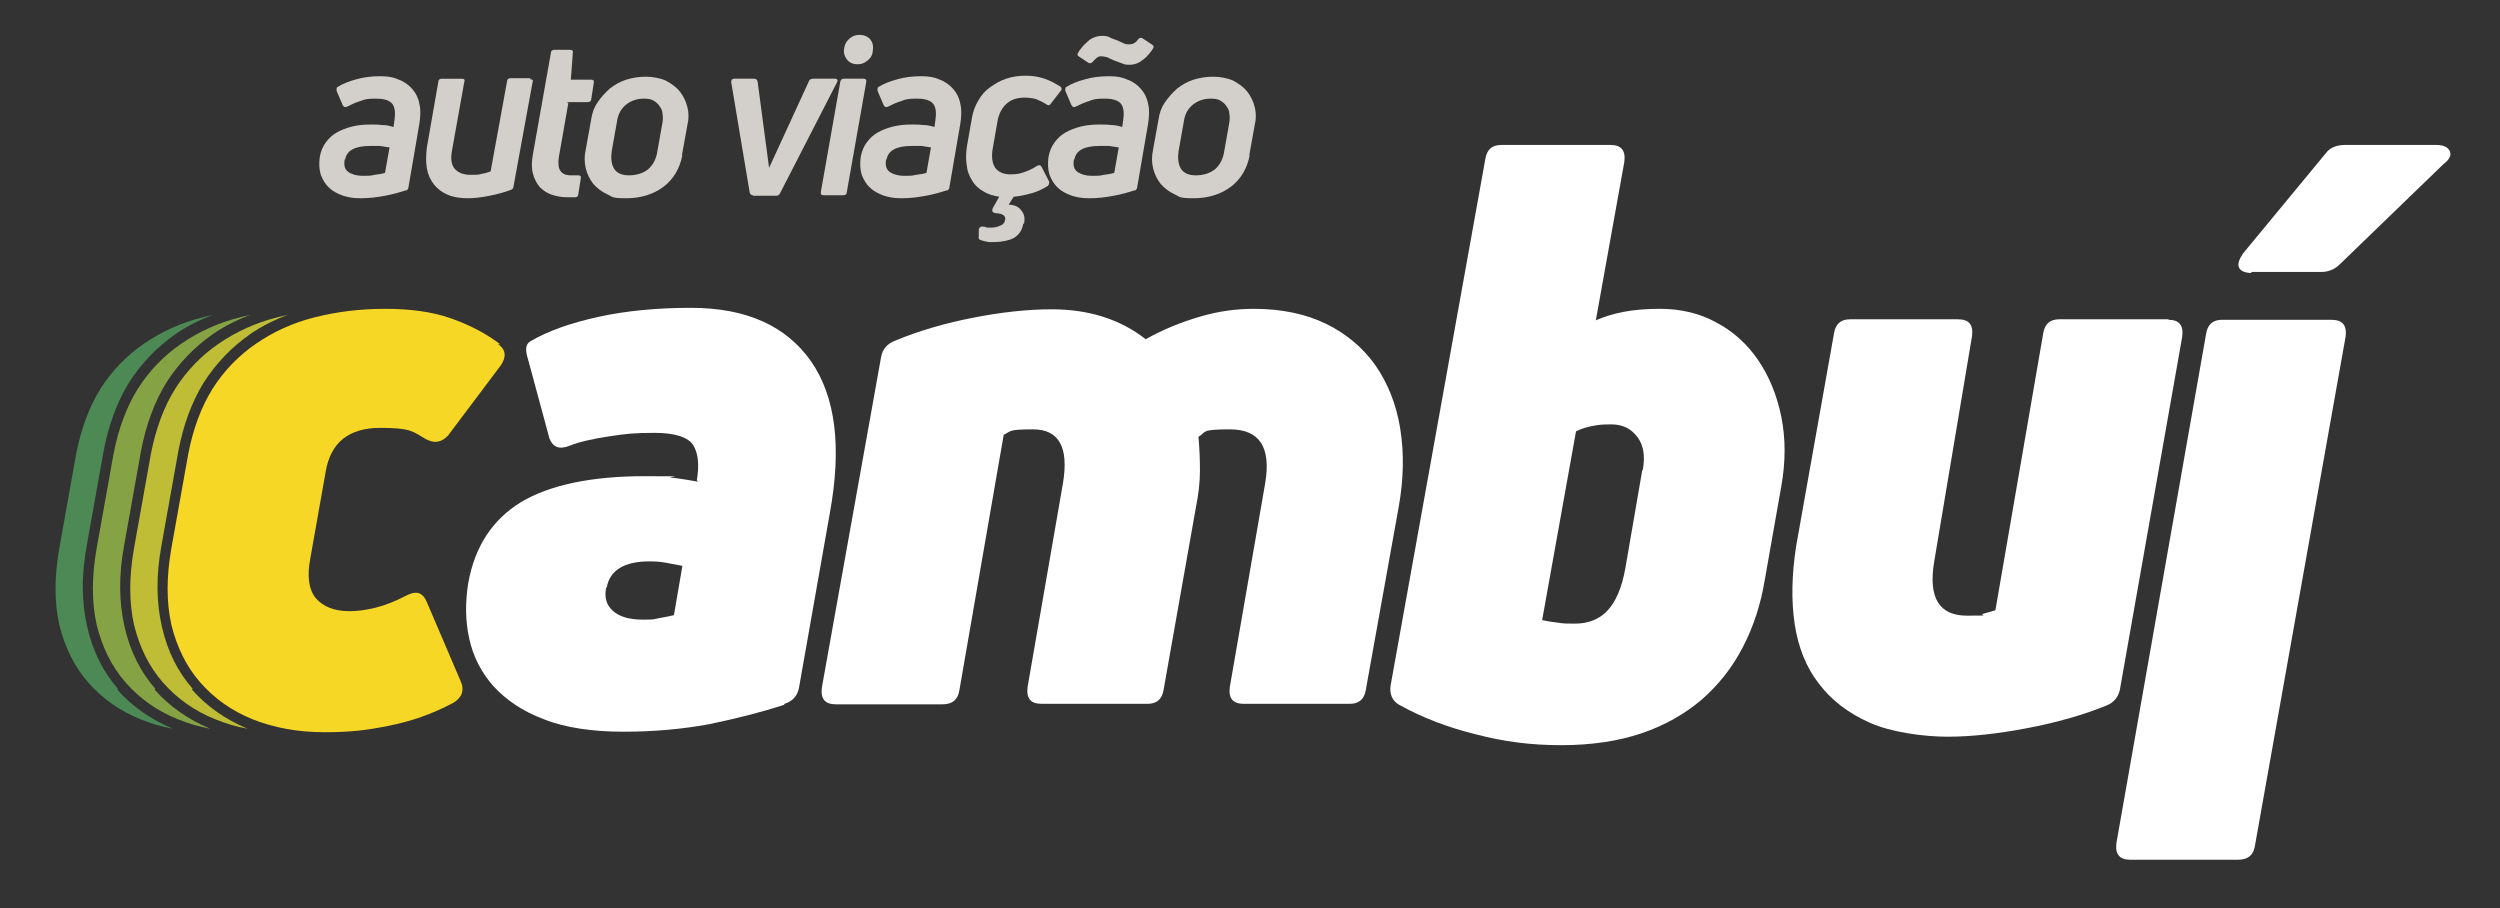
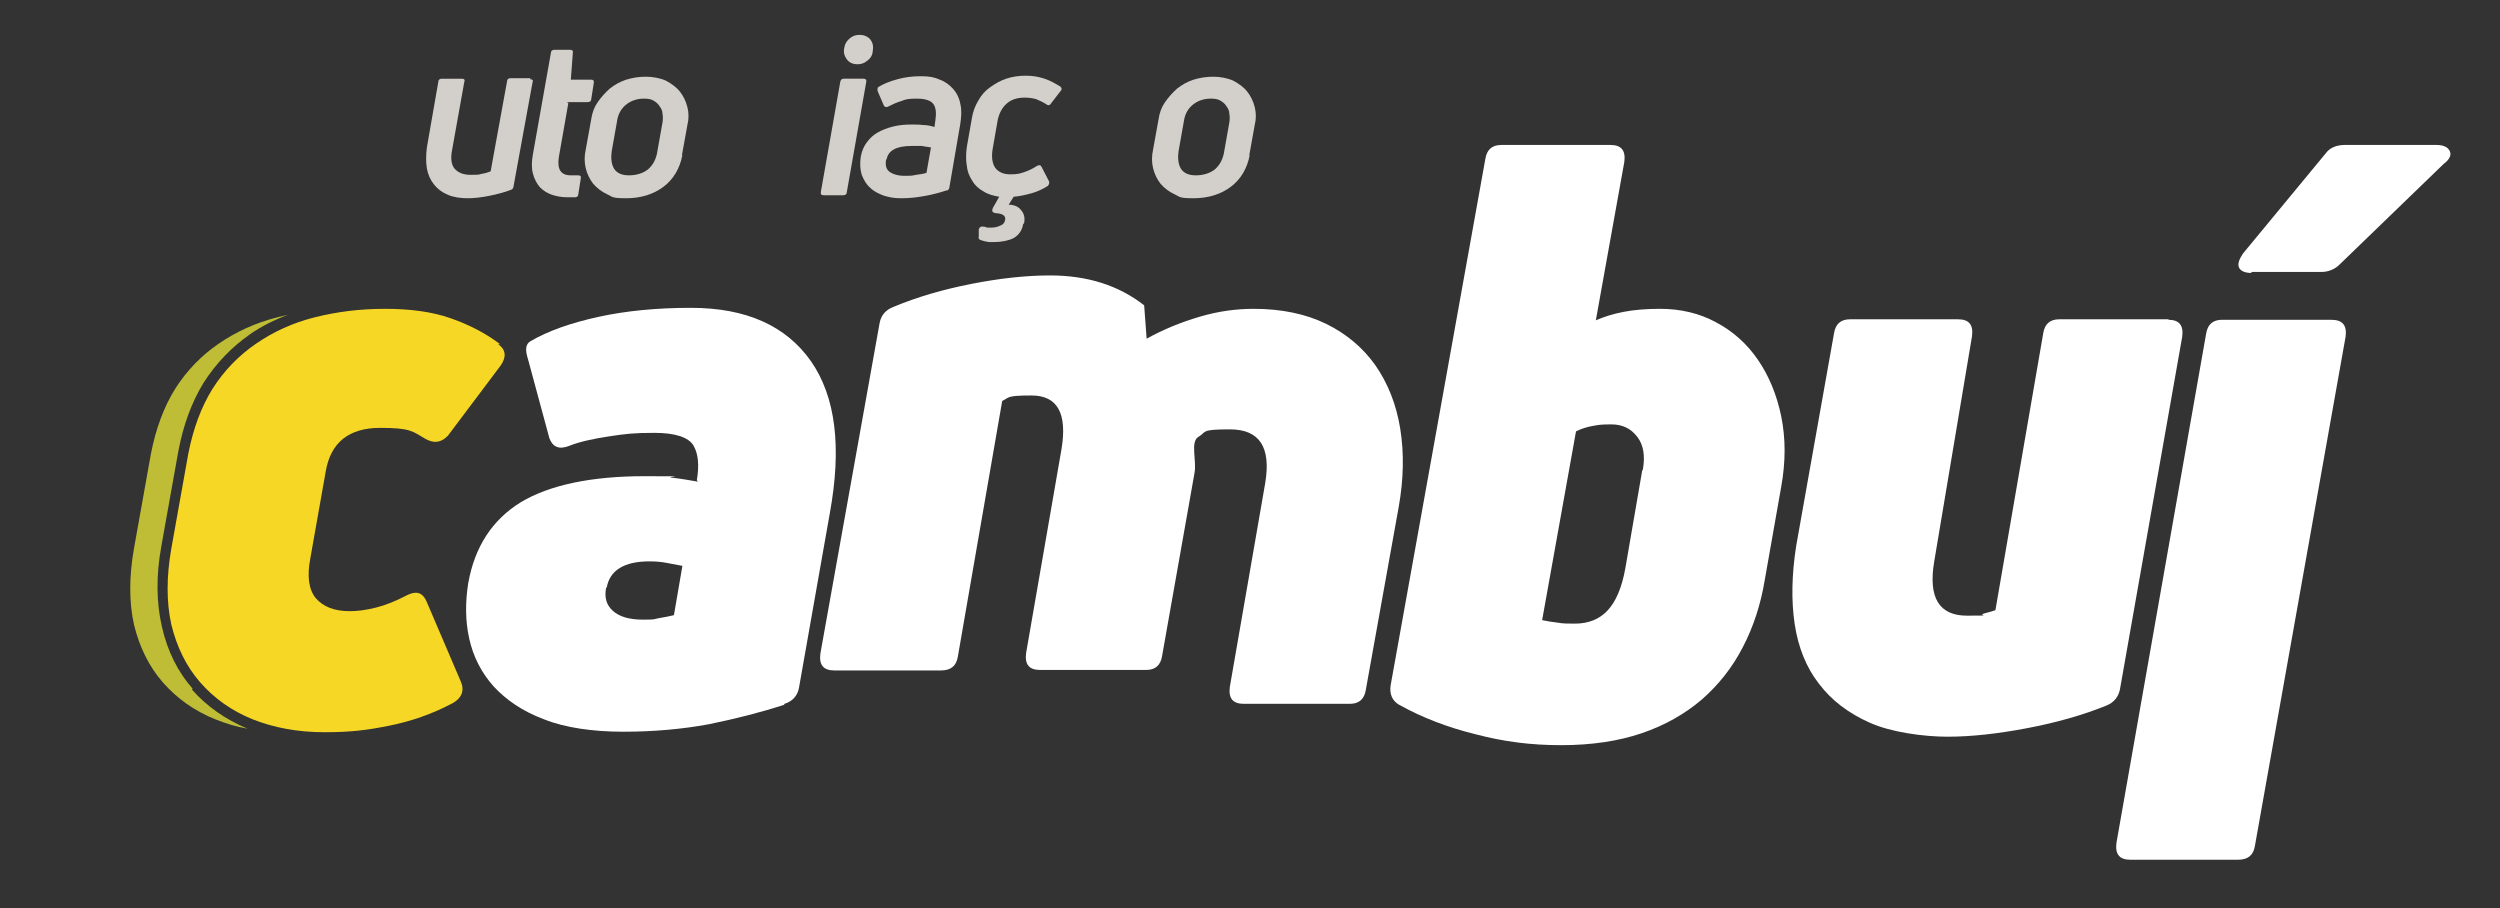
<svg xmlns="http://www.w3.org/2000/svg" viewBox="0 0 501.9 182.3">
  <rect x="0" y="0" width="501.9" height="182.3" fill="#333333" stroke="none" />
  <defs>
    <style>      .cls-1 {        fill: #bebd35;      }      .cls-2 {        fill: #4c8954;      }      .cls-3 {        fill: #f7d725;      }      .cls-4 {        fill: #fff;      }      .cls-5 {        fill: #d3d0cb;      }      .cls-6 {        fill: #85a344;      }    </style>
  </defs>
  <g>
    <g id="Logo">
      <g>
        <g>
          <path class="cls-4" d="M157.4,141.5c-4.6,1.5-9.7,2.8-15.1,3.9-5.4,1-11.2,1.5-17.2,1.5s-11.7-.8-15.9-2.5c-4.3-1.6-7.6-3.9-10.1-6.6-2.5-2.8-4.1-6-4.9-9.6-.8-3.6-.8-7.3-.2-11.1,1.3-7.4,4.9-12.8,10.6-16.3,5.7-3.4,14-5.2,24.8-5.2s3.7.1,5.5.3c1.8.2,3.5.5,5.2.8l-.2-.3c.5-3,.3-5.3-.7-7-1-1.6-3.6-2.5-7.8-2.5s-5.8.2-9.1.7c-3.3.5-6,1.1-8,1.9-2,.8-3.3.3-4-1.5l-4.3-15.9c-.6-1.9-.5-3,.5-3.6,3.6-2.1,8.2-3.7,13.7-4.9,5.5-1.2,11.7-1.8,18.5-1.8,11.1,0,19.1,3.6,24.1,10.7,5,7.2,6.2,17.3,3.8,30.5l-6.2,35.1c-.3,1.6-1.3,2.7-2.9,3.2ZM121.7,117.9c-.4,2,0,3.5,1.3,4.7,1.3,1.2,3.3,1.8,6.1,1.8s2-.1,3.2-.3c1.2-.2,2.2-.4,3-.6l1.7-9.9c-1.1-.2-2.2-.4-3.2-.6-1-.2-2.2-.3-3.4-.3-5.1,0-8,1.8-8.6,5.3Z" />
-           <path class="cls-4" d="M230.2,68c3.4-1.9,6.9-3.3,10.6-4.4s7.3-1.6,10.9-1.6c5.5,0,10.4,1,14.5,3,4.1,2,7.4,4.8,9.9,8.3,2.5,3.6,4.2,7.8,5,12.7.8,4.9.7,10.2-.3,15.8l-6.6,36.7c-.3,1.9-1.4,2.8-3.2,2.8h-21.3c-2.2,0-3.1-1.1-2.8-3.4l7.1-40.9c1.2-7.2-1.1-10.8-7.1-10.8s-4.6.5-6.3,1.5c.2,2.2.3,4.4.3,6.8s-.3,4.8-.8,7.3l-6.5,36.7c-.3,1.9-1.4,2.8-3.2,2.8h-21.3c-2.2,0-3.1-1.1-2.8-3.4l7.1-40.9c1.2-7.2-.8-10.8-6-10.8s-4.4.4-5.9,1.1l-8.9,51.3c-.3,1.9-1.4,2.8-3.4,2.8h-21.4c-2.2,0-3.1-1.1-2.8-3.4l11.9-66.4c.3-1.5,1.2-2.6,2.8-3.2,4.8-2,10-3.5,15.6-4.6,5.6-1.1,10.9-1.7,15.8-1.7,7.5,0,13.8,2,18.9,6Z" />
+           <path class="cls-4" d="M230.2,68c3.4-1.9,6.9-3.3,10.6-4.4s7.3-1.6,10.9-1.6c5.5,0,10.4,1,14.5,3,4.1,2,7.4,4.8,9.9,8.3,2.5,3.6,4.2,7.8,5,12.7.8,4.9.7,10.2-.3,15.8l-6.6,36.7c-.3,1.9-1.4,2.8-3.2,2.8h-21.3c-2.2,0-3.1-1.1-2.8-3.4l7.1-40.9c1.2-7.2-1.1-10.8-7.1-10.8s-4.6.5-6.3,1.5s-.3,4.8-.8,7.3l-6.5,36.7c-.3,1.9-1.4,2.8-3.2,2.8h-21.3c-2.2,0-3.1-1.1-2.8-3.4l7.1-40.9c1.2-7.2-.8-10.8-6-10.8s-4.4.4-5.9,1.1l-8.9,51.3c-.3,1.9-1.4,2.8-3.4,2.8h-21.4c-2.2,0-3.1-1.1-2.8-3.4l11.9-66.4c.3-1.5,1.2-2.6,2.8-3.2,4.8-2,10-3.5,15.6-4.6,5.6-1.1,10.9-1.7,15.8-1.7,7.5,0,13.8,2,18.9,6Z" />
          <path class="cls-4" d="M435.3,64.2c2.2,0,3.1,1.1,2.8,3.4l-12.5,70.8c-.3,1.5-1.2,2.6-2.6,3.2-4.9,2-10.3,3.5-16.1,4.6-5.8,1.1-11.1,1.7-15.9,1.7s-11.4-.9-15.6-2.8c-4.3-1.9-7.7-4.5-10.2-7.8-2.6-3.3-4.2-7.4-4.9-12-.7-4.7-.6-9.9.3-15.7l7.6-42.7c.3-1.9,1.4-2.8,3.2-2.8h21.7c2.2,0,3.1,1.1,2.8,3.4l-7.6,45.3c-1.2,7.2,1,10.8,6.6,10.8s2.2-.1,3.3-.4c1.1-.3,1.9-.5,2.4-.7l9.6-55.6c.3-1.9,1.4-2.8,3.2-2.8h22Z" />
          <path class="cls-4" d="M427.7,172.6c-2.2,0-3.1-1.1-2.8-3.4l18-102.2c.3-1.9,1.4-2.8,3.2-2.8h21.9c2.3,0,3.2,1.1,2.9,3.4l-18.2,102.2c-.3,1.9-1.4,2.8-3.4,2.8h-21.7ZM452,54.8c-1.3,0-2.2-.4-2.5-1.1-.3-.7,0-1.6.8-2.8l16.6-20.1c.8-1.1,2.1-1.7,3.9-1.7h18.3c1.4,0,2.3.4,2.7,1.2.4.8,0,1.7-1.2,2.6l-20.9,20.2c-1,1-2.3,1.5-3.7,1.5h-14Z" />
          <path class="cls-4" d="M320.4,64.3c1.6-.7,3.5-1.3,5.6-1.7,2.1-.4,4.5-.6,7.3-.6,4.1,0,7.9.9,11.2,2.7,3.4,1.8,6.2,4.3,8.4,7.5,2.2,3.2,3.8,7,4.7,11.4.9,4.4.9,9.1,0,14.1l-3.3,18.7c-.8,4.9-2.3,9.5-4.4,13.5-2.1,4.1-4.9,7.6-8.2,10.5-3.4,2.9-7.4,5.2-12.1,6.8-4.7,1.6-10.1,2.4-16.2,2.4s-11.5-.7-17.2-2.2c-5.7-1.4-10.8-3.4-15.3-5.9-1.4-.8-2-2.2-1.7-4l19-105.6c.3-1.9,1.4-2.8,3.2-2.8h21.9c2.2,0,3.1,1.1,2.8,3.4l-5.7,31.7ZM329.8,94.4c.5-2.8.2-5-1.1-6.7s-3-2.5-5.2-2.5-2.5.1-3.7.3c-1.2.2-2.4.6-3.4,1.1l-6.8,37.9c1,.2,2.1.4,3.1.5,1,.2,2.2.2,3.5.2,2.7,0,4.9-.9,6.5-2.6,1.7-1.8,2.9-4.6,3.6-8.5l3.4-19.7Z" />
        </g>
        <g>
-           <path class="cls-5" d="M81.5,38.2c-1.2.4-2.6.8-4.2,1.1-1.6.3-3.2.5-4.9.5s-2.4-.2-3.5-.5c-1.1-.4-2.1-.9-2.8-1.6-.8-.7-1.3-1.6-1.7-2.6-.3-1-.4-2.2-.2-3.6.2-1.1.6-2.1,1.2-2.9s1.3-1.5,2.2-2c.9-.5,1.9-.9,3.1-1.2,1.2-.3,2.4-.4,3.7-.4s1.6,0,2.4.1c.8,0,1.6.2,2.2.4l.2-1.4c.2-1.4.1-2.5-.4-3.2-.5-.7-1.6-1.1-3.3-1.1s-2.2.1-3.2.5c-1,.3-1.8.7-2.6,1.1-.4.2-.7.1-.9-.3l-1.2-2.8c-.1-.4,0-.7.1-.8,1.1-.7,2.4-1.2,3.9-1.6,1.4-.4,3-.6,4.7-.6s2.7.2,3.8.7c1.1.4,2,1.1,2.7,1.9.7.8,1.2,1.8,1.4,3,.3,1.2.2,2.5,0,3.9l-2.2,12.8c0,.3-.2.5-.5.7ZM69.2,32c-.2,1.2,0,2,.7,2.5.7.5,1.7.8,2.9.8s1.6,0,2.4-.2c.8-.1,1.5-.2,2.1-.4l.9-5.1c-.6-.1-1.2-.2-1.9-.3-.7,0-1.4,0-2,0-3,0-4.7.9-5,2.7Z" />
          <path class="cls-5" d="M106.4,15.9c.5,0,.7.2.5.7l-3.8,20.8c0,.3-.2.6-.5.7-1.3.5-2.8.9-4.3,1.2-1.5.3-3,.5-4.4.5s-2.9-.2-4-.7c-1.2-.5-2.1-1.2-2.8-2.1-.7-.9-1.2-2-1.4-3.2s-.2-2.6,0-4.2l2.3-13.2c0-.4.3-.6.7-.6h4c.5,0,.7.2.5.7l-2.4,13.4c-.4,1.9-.2,3.2.5,4,.7.8,1.8,1.2,3.2,1.2s1.5,0,2.2-.2c.7-.1,1.3-.3,1.8-.5l3.3-18.1c0-.4.3-.6.7-.6h4Z" />
          <path class="cls-5" d="M114.1,20.7l-1.9,10.8c-.4,2.5.4,3.7,2.4,3.7h1.5c.4,0,.6.2.5.6l-.5,3.2c0,.4-.3.6-.6.6-.3,0-.6,0-.9,0-.3,0-.6,0-.8,0-1.1,0-2.1-.2-3-.5s-1.7-.8-2.4-1.5c-.6-.7-1.1-1.6-1.4-2.7-.3-1.1-.3-2.4,0-4l3.6-20.3c0-.4.3-.6.7-.6h3.1c.5,0,.7.2.6.6l-.4,5.4h4.1c.4,0,.6.2.5.7l-.5,3.2c0,.4-.3.6-.7.6h-4.2Z" />
          <path class="cls-5" d="M137,31.1c-.5,2.7-1.8,4.9-3.8,6.4-2,1.5-4.5,2.3-7.5,2.3s-2.7-.3-3.8-.8-2-1.2-2.8-2.1c-.7-.9-1.2-1.9-1.5-3.1-.3-1.2-.3-2.5,0-3.8l1.1-6.1c.2-1.3.6-2.4,1.3-3.4s1.5-1.9,2.4-2.7c1-.8,2.1-1.4,3.3-1.8,1.3-.4,2.6-.6,4-.6s2.9.3,4,.8c1.1.6,2.1,1.3,2.8,2.2s1.2,1.9,1.5,3.1c.3,1.2.3,2.4,0,3.6l-1.1,6.1ZM122.8,30.5c-.2,1.4,0,2.6.5,3.4.6.9,1.6,1.3,3,1.3s2.8-.4,3.8-1.2c.9-.8,1.5-1.8,1.8-3.2l1.1-6.2c.1-.6.1-1.2,0-1.8,0-.6-.3-1.1-.6-1.5-.3-.5-.7-.8-1.2-1.1-.5-.3-1.1-.4-1.9-.4-1.4,0-2.6.4-3.6,1.2-1,.8-1.6,1.9-1.8,3.2l-1.1,6.2Z" />
-           <path class="cls-5" d="M151.2,39.2c-.4,0-.6-.2-.7-.6l-3.7-22.1c0-.2,0-.3.1-.5.1-.1.3-.2.5-.2h4c.4,0,.6.2.7.6l2.3,17.3h0l8-17.4c.1-.3.4-.5.8-.5h4.4c.5,0,.7.3.4.8l-11.4,22.2c-.1.3-.4.5-.8.5h-4.7Z" />
          <path class="cls-5" d="M165.4,39.2c-.5,0-.7-.2-.6-.7l3.9-22.1c.1-.4.3-.6.7-.6h3.9c.5,0,.7.2.6.7l-3.9,22.1c0,.4-.3.6-.7.6h-3.9ZM175.2,10.4c-.1.8-.5,1.4-1.1,1.8-.6.5-1.2.7-2,.7s-1.6-.3-2.1-1-.7-1.4-.5-2.3c.1-.8.5-1.4,1.1-1.9.6-.5,1.2-.7,2-.7s1.6.3,2.1.9c.5.6.7,1.4.5,2.4Z" />
          <path class="cls-5" d="M190.1,38.2c-1.2.4-2.6.8-4.2,1.1-1.6.3-3.2.5-4.9.5s-2.4-.2-3.5-.5c-1.1-.4-2.1-.9-2.8-1.6-.8-.7-1.3-1.6-1.7-2.6-.3-1-.4-2.2-.2-3.6.2-1.1.6-2.1,1.2-2.9s1.3-1.5,2.2-2c.9-.5,1.9-.9,3.1-1.2,1.2-.3,2.4-.4,3.7-.4s1.6,0,2.4.1c.8,0,1.6.2,2.2.4l.2-1.4c.2-1.4.1-2.5-.4-3.2-.5-.7-1.6-1.1-3.3-1.1s-2.2.1-3.2.5c-1,.3-1.8.7-2.6,1.1-.4.2-.7.1-.9-.3l-1.2-2.8c-.1-.4,0-.7.1-.8,1.1-.7,2.4-1.2,3.9-1.6,1.4-.4,3-.6,4.7-.6s2.7.2,3.8.7c1.1.4,2,1.1,2.7,1.9.7.8,1.2,1.8,1.4,3,.3,1.2.2,2.5,0,3.9l-2.2,12.8c0,.3-.2.5-.5.7ZM177.9,32c-.2,1.2,0,2,.7,2.5.7.5,1.7.8,2.9.8s1.6,0,2.4-.2c.8-.1,1.5-.2,2.1-.4l.9-5.1c-.6-.1-1.2-.2-1.9-.3-.7,0-1.4,0-2,0-3,0-4.7.9-5,2.7Z" />
          <path class="cls-5" d="M205.4,45c-.2,1.3-.9,2.2-1.9,2.8-1,.5-2.4.8-4,.8s-1,0-1.4-.1c-.4,0-.8-.2-1.2-.3-.4-.1-.5-.4-.4-.8v-1.4c.2-.4.4-.6.9-.5.3,0,.6.1.8.2.2,0,.5,0,.7,0,.7,0,1.3-.1,1.9-.4.6-.2.9-.6,1-1.2.1-.8-.5-1.2-1.8-1.3-.3,0-.6-.1-.8-.4,0-.1,0-.3.1-.6l1.3-2.3c-1.2-.2-2.3-.5-3.2-1.1-.9-.5-1.7-1.2-2.2-2.1-.6-.9-1-1.9-1.1-3-.2-1.1-.2-2.4,0-3.8l1-5.7c.2-1.4.7-2.6,1.3-3.6.6-1.1,1.4-2,2.4-2.7s2-1.3,3.2-1.7,2.5-.6,3.9-.6,2.6.2,3.8.6c1.2.4,2.2,1,3.2,1.6.3.3.3.6,0,.9l-2,2.6c-.2.3-.5.3-.9,0-.6-.4-1.3-.7-2-1-.7-.2-1.5-.3-2.3-.3-1.5,0-2.7.4-3.6,1.2s-1.5,1.9-1.8,3.3l-1,5.7c-.3,1.7-.1,3,.5,3.9.7.9,1.7,1.3,3,1.3s1.8-.1,2.7-.4c.9-.3,1.8-.7,2.7-1.3.4-.2.7-.2.9.2l1.5,2.9c.1.3,0,.6-.2.9-1.1.7-2.2,1.2-3.3,1.5-1.1.3-2.3.6-3.6.7l-1,1.6c1.1,0,2,.4,2.5,1.1.6.7.8,1.5.6,2.6Z" />
-           <path class="cls-5" d="M227.8,38.2c-1.2.4-2.6.8-4.2,1.1-1.6.3-3.2.5-4.9.5s-2.4-.2-3.5-.5c-1.1-.4-2.1-.9-2.8-1.6-.8-.7-1.3-1.6-1.7-2.6-.3-1-.4-2.2-.2-3.6.2-1.1.6-2.1,1.2-2.9s1.3-1.5,2.2-2c.9-.5,1.9-.9,3.1-1.2,1.2-.3,2.4-.4,3.7-.4s1.6,0,2.4.1c.8,0,1.6.2,2.2.4l.2-1.4c.2-1.4.1-2.5-.4-3.2-.5-.7-1.6-1.1-3.3-1.1s-2.2.1-3.2.5c-1,.3-1.8.7-2.6,1.1-.4.2-.7.1-.9-.3l-1.2-2.8c-.1-.4,0-.7.1-.8,1.1-.7,2.4-1.2,3.9-1.6,1.4-.4,3-.6,4.7-.6s2.7.2,3.8.7c1.1.4,2,1.1,2.7,1.9.7.8,1.2,1.8,1.4,3,.3,1.2.2,2.5,0,3.9l-2.2,12.8c0,.3-.2.5-.5.7ZM215.6,32c-.2,1.2,0,2,.7,2.5.7.5,1.7.8,2.9.8s1.6,0,2.4-.2c.8-.1,1.5-.2,2.1-.4l.9-5.1c-.6-.1-1.2-.2-1.9-.3-.7,0-1.4,0-2,0-3,0-4.7.9-5,2.7ZM231.5,9.7c-.2.4-.5.7-.8,1.1-.3.4-.7.8-1.1,1.1-.4.3-.8.6-1.3.8-.5.2-1,.3-1.5.3s-1,0-1.6-.3c-.5-.2-1.1-.4-1.6-.6-.5-.2-.9-.4-1.3-.6-.4-.1-.8-.2-1.1-.2s-.7,0-1,.3-.5.4-.8.8c-.3.3-.6.4-.9.2l-1.8-1.2c-.4-.2-.5-.5-.2-.9.2-.4.5-.7.8-1.1.3-.4.7-.7,1.1-1.1s.8-.6,1.3-.8c.5-.2,1-.3,1.5-.3s1.1,0,1.6.3,1,.4,1.5.6c.4.2.9.4,1.3.6.4.2.8.2,1.2.2.6,0,1.2-.3,1.7-1,.2-.3.5-.4.9-.2l1.8,1.2c.4.2.5.5.3.8Z" />
          <path class="cls-5" d="M250.9,31.1c-.5,2.7-1.8,4.9-3.8,6.4-2,1.5-4.5,2.3-7.5,2.3s-2.7-.3-3.8-.8-2-1.2-2.8-2.1c-.7-.9-1.2-1.9-1.5-3.1-.3-1.2-.3-2.5,0-3.8l1.1-6.1c.2-1.3.6-2.4,1.3-3.4s1.5-1.9,2.4-2.7c1-.8,2.1-1.4,3.3-1.8,1.3-.4,2.6-.6,4-.6s2.9.3,4,.8c1.1.6,2.1,1.3,2.8,2.2s1.2,1.9,1.5,3.1c.3,1.2.3,2.4,0,3.6l-1.1,6.1ZM236.6,30.5c-.2,1.4,0,2.6.5,3.4.6.9,1.6,1.3,3,1.3s2.8-.4,3.8-1.2c.9-.8,1.5-1.8,1.8-3.2l1.1-6.2c.1-.6.1-1.2,0-1.8,0-.6-.3-1.1-.6-1.5-.3-.5-.7-.8-1.2-1.1-.5-.3-1.1-.4-1.9-.4-1.4,0-2.6.4-3.6,1.2-1,.8-1.6,1.9-1.8,3.2l-1.1,6.2Z" />
        </g>
-         <path class="cls-2" d="M23.7,138.3c-3-3.4-5.1-7.6-6.2-12.5-1.1-4.8-1.2-10.2-.1-16.2l3.4-19c1-5.3,2.7-9.9,5.1-13.8,2.5-3.9,5.6-7.1,9.3-9.7,2.3-1.6,4.9-2.9,7.6-3.9-.7.2-1.4.3-2.1.5-4.4,1.1-8.3,2.9-11.8,5.3-3.5,2.4-6.4,5.4-8.7,9-2.3,3.7-3.9,8-4.9,13.1l-3.4,19c-1,5.7-1,10.8,0,15.3,1.1,4.5,3,8.4,5.8,11.6,2.8,3.2,6.3,5.7,10.5,7.4,2,.8,4.2,1.5,6.5,1.9-4.5-1.9-8.2-4.5-11.2-7.9Z" />
-         <path class="cls-6" d="M31.2,138.3c-3-3.4-5.1-7.6-6.2-12.5-1.1-4.8-1.2-10.2-.1-16.2l3.4-19c1-5.3,2.7-9.9,5.1-13.8,2.5-3.9,5.6-7.1,9.3-9.7,2.3-1.6,4.9-2.9,7.6-3.9-.7.2-1.4.3-2.1.5-4.4,1.1-8.3,2.9-11.8,5.3-3.5,2.4-6.4,5.4-8.7,9-2.3,3.7-3.9,8-4.9,13.1l-3.4,19c-1,5.7-1,10.8,0,15.3,1.1,4.5,3,8.4,5.8,11.6,2.8,3.2,6.3,5.7,10.5,7.4,2,.8,4.2,1.5,6.5,1.9-4.5-1.9-8.2-4.5-11.2-7.9Z" />
        <path class="cls-3" d="M100.4,69.1c-2.9-2.2-6.2-3.9-9.9-5.2-3.7-1.3-8.1-1.9-13.2-1.9s-9.7.6-14.1,1.7c-4.4,1.1-8.3,2.9-11.8,5.3-3.5,2.4-6.4,5.4-8.7,9-2.3,3.7-3.9,8-4.9,13.1l-3.4,19c-1,5.7-1,10.8,0,15.3,1.1,4.5,3,8.4,5.8,11.6,2.8,3.2,6.3,5.7,10.5,7.4,4.3,1.7,9.1,2.6,14.4,2.6s8.5-.4,13-1.3,8.8-2.4,12.9-4.6c1.7-1,2.3-2.5,1.5-4.3l-6.8-15.9c-.5-1.2-1.2-1.9-2.2-1.9-.6,0-1.2.2-2,.6-2.1,1.1-4.1,1.9-6.1,2.4-2,.5-3.7.7-5.2.7-3.1,0-5.3-.9-6.8-2.6-1.4-1.7-1.8-4.4-1.1-8l3.1-17.5c1-5.8,4.7-8.7,10.9-8.7s6.5.7,9.1,2.2c.7.4,1.4.6,2,.6.9,0,1.7-.4,2.5-1.2l10.6-14.1c1.2-1.7,1.1-3.2-.5-4.3Z" />
        <path class="cls-1" d="M38.7,138.3c-3-3.4-5.1-7.6-6.2-12.5-1.1-4.8-1.2-10.2-.1-16.2l3.4-19c1-5.3,2.7-9.9,5.1-13.8,2.5-3.9,5.6-7.1,9.3-9.7,2.3-1.6,4.9-2.9,7.6-3.9-.7.2-1.4.3-2.1.5-4.4,1.1-8.3,2.9-11.8,5.3-3.5,2.4-6.4,5.4-8.7,9-2.3,3.7-3.9,8-4.9,13.1l-3.4,19c-1,5.7-1,10.8,0,15.3,1.1,4.5,3,8.4,5.8,11.6,2.8,3.2,6.3,5.7,10.5,7.4,2,.8,4.2,1.5,6.5,1.9-4.5-1.9-8.2-4.5-11.2-7.9Z" />
      </g>
    </g>
  </g>
</svg>